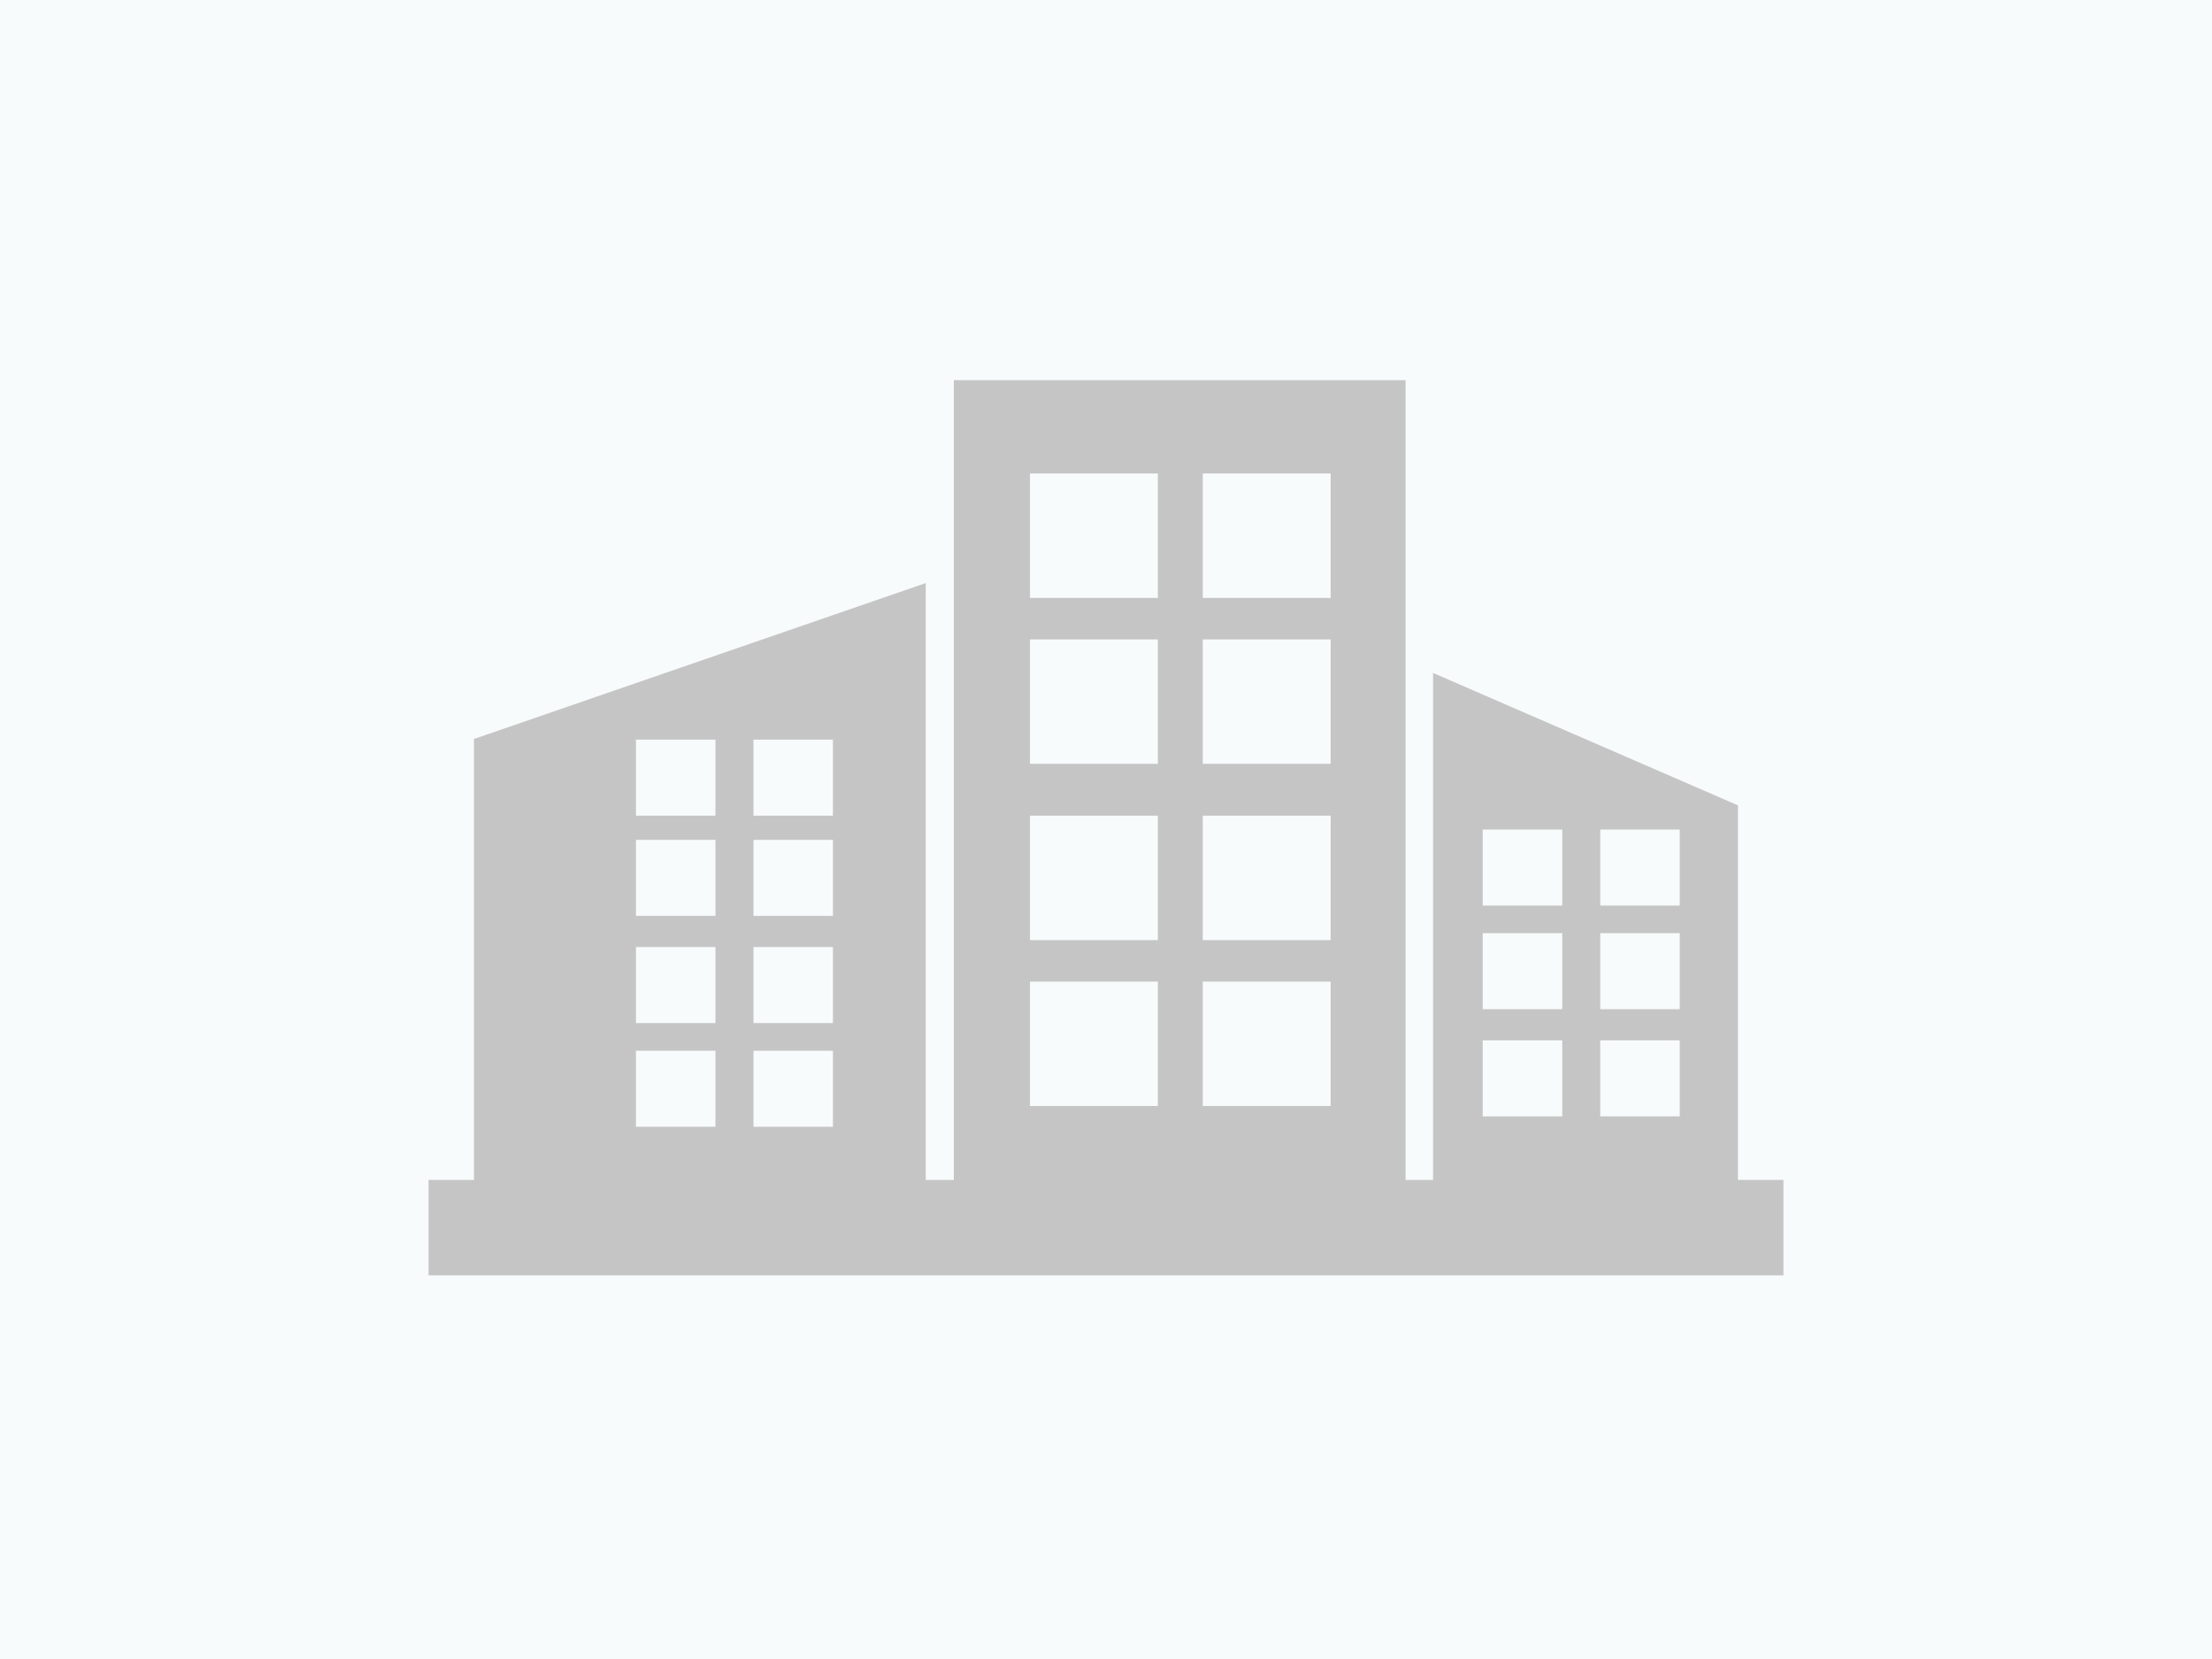
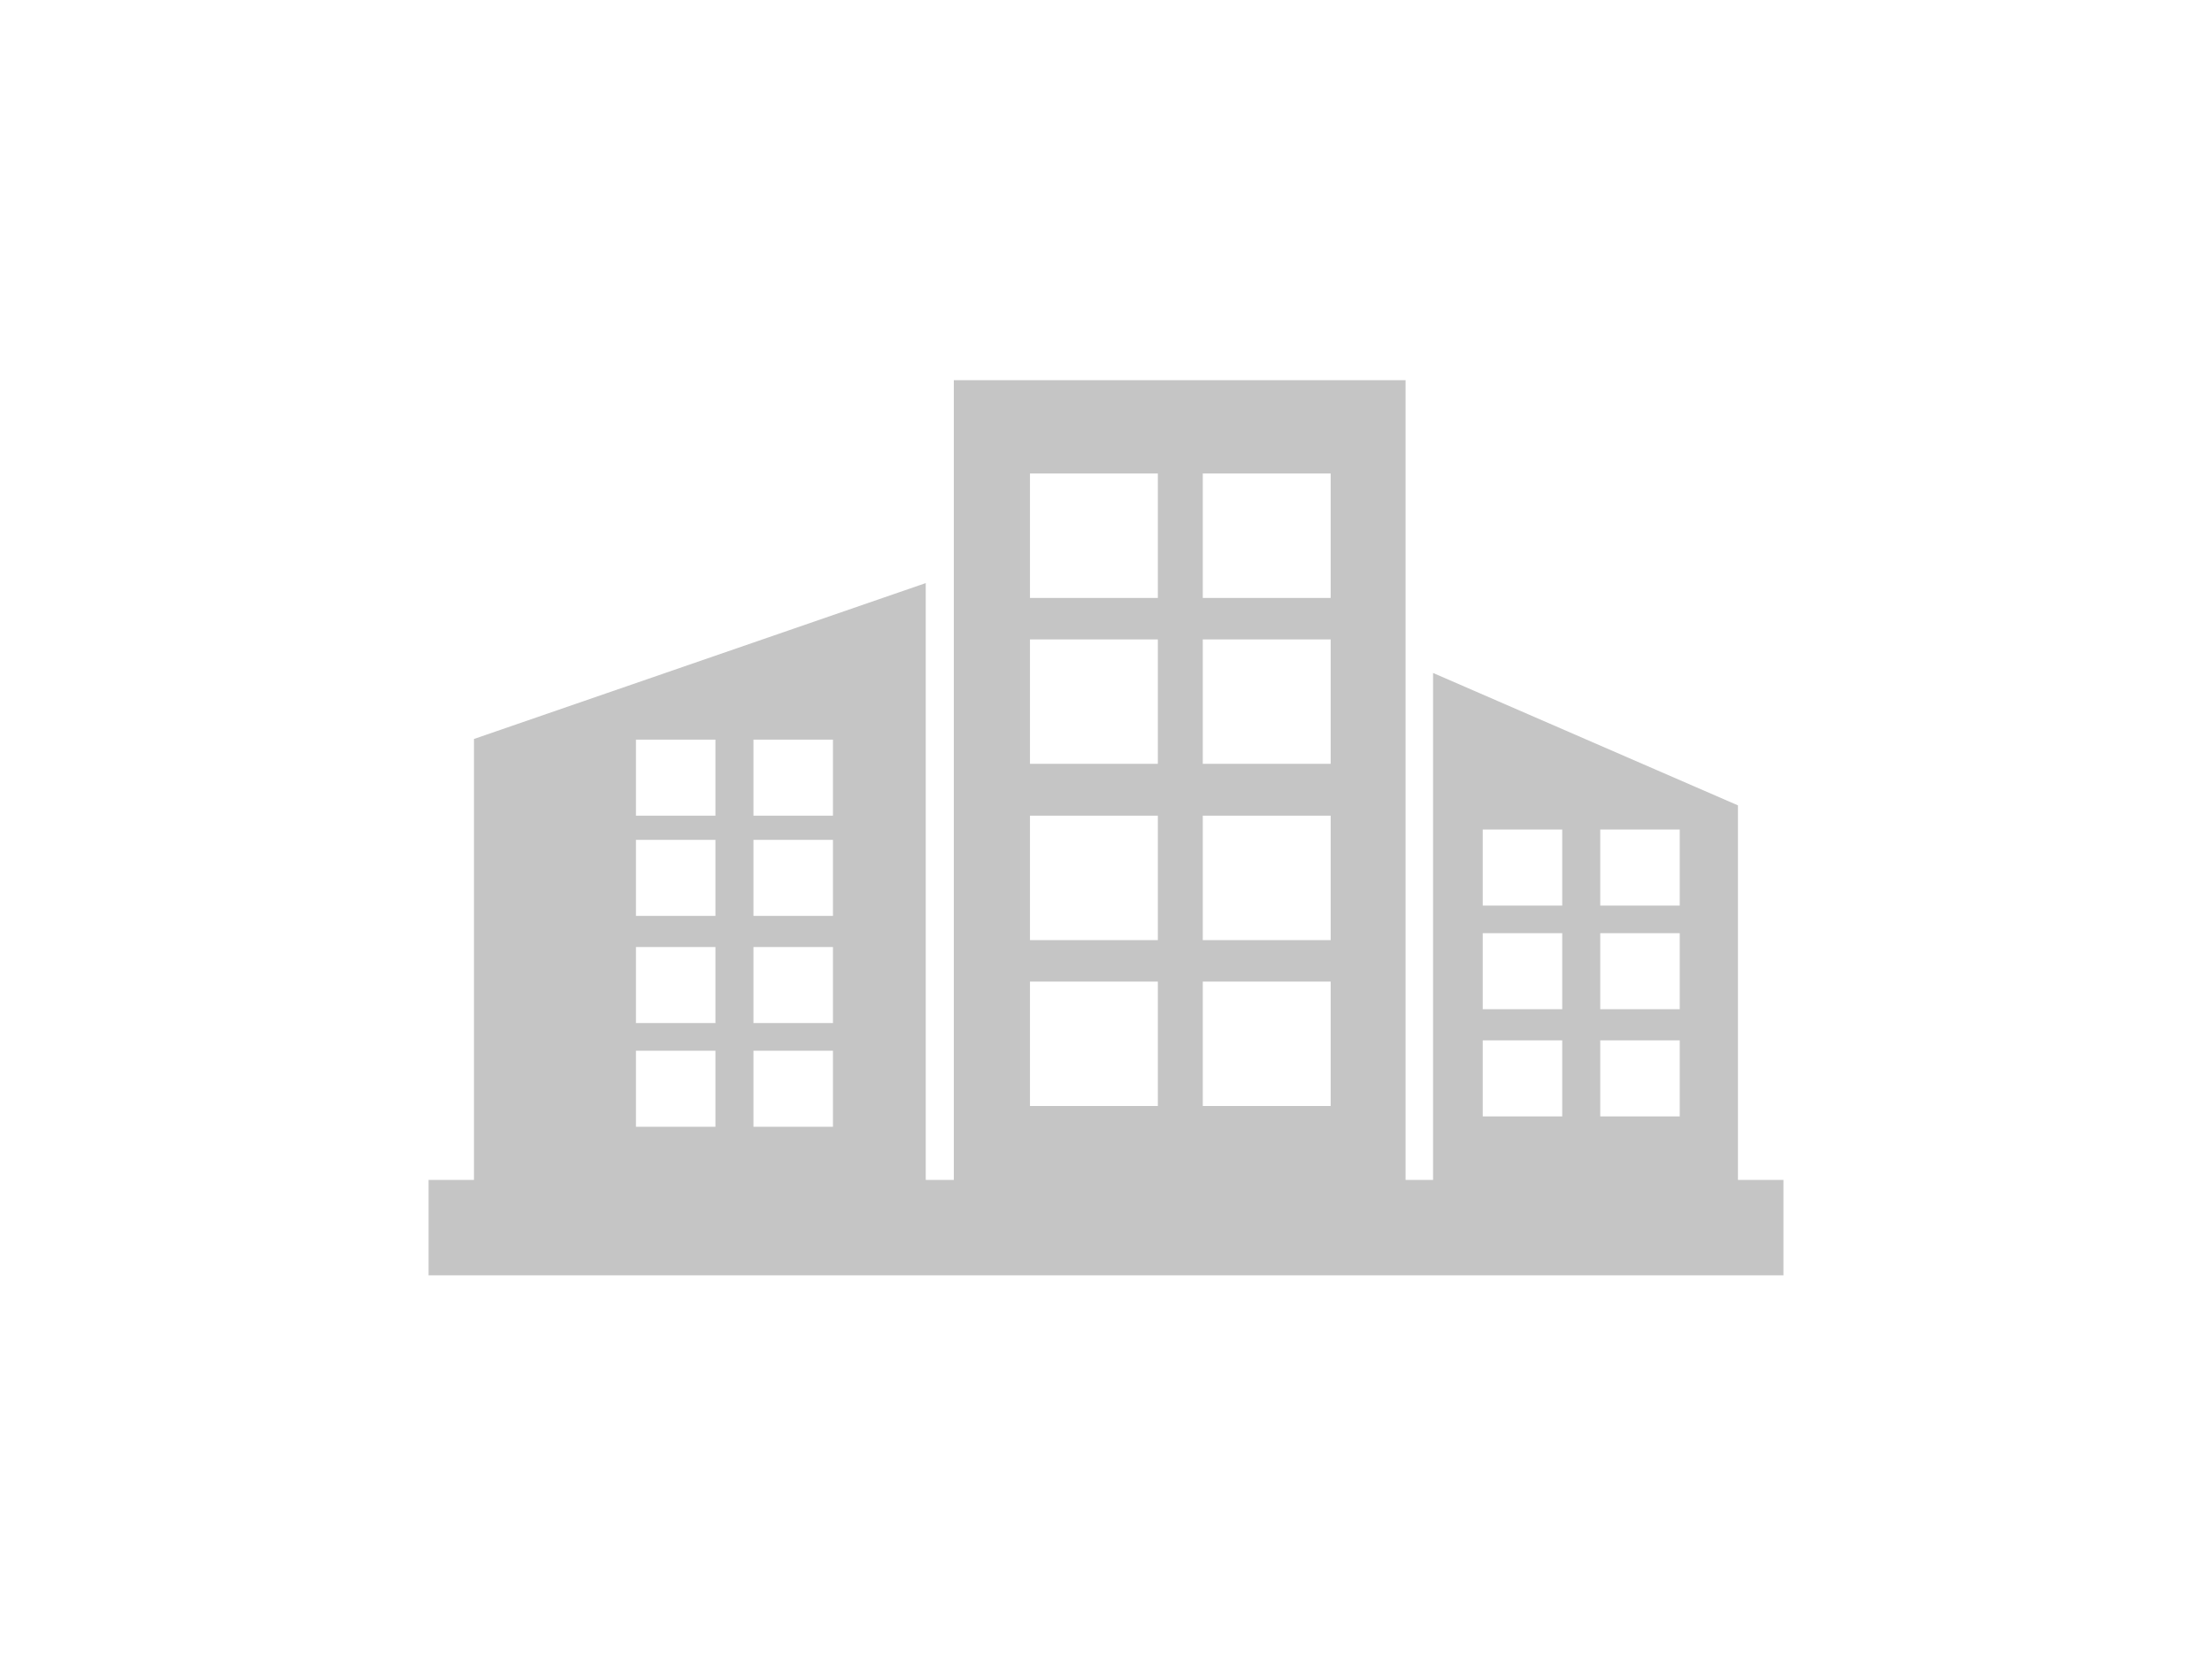
<svg xmlns="http://www.w3.org/2000/svg" width="640" height="480" fill="none">
-   <path fill="#F8FBFB" d="M0 0h640v480H0z" />
  <path fill-rule="evenodd" clip-rule="evenodd" d="M463 262h23v-22h-23v22zm0 30h23v-22h-23v22zm0 31h23v-22h-23v22zm-34-61h23v-22h-23v22zm0 30h23v-22h-23v22zm0 31h23v-22h-23v22zm-81-150h37v-36h-37v36zm0 48h37v-36h-37v36zm0 51h37v-36h-37v36zm0 48h37v-36h-37v36zm-50-147h37v-36h-37v36zm0 48h37v-36h-37v36zm0 51h37v-36h-37v36zm0 48h37v-36h-37v36zm-80-84h23v-22h-23v22zm0 29h23v-22h-23v22zm0 31h23v-22h-23v22zm0 30h23v-22h-23v22zm-34-90h23v-22h-23v22zm0 29h23v-22h-23v22zm0 31h23v-22h-23v22zm0 30h23v-22h-23v22zm318.839 15.379V233.015l-88.205-38.304v146.668h-7.958V110H275.968v231.379h-8.121V168.705l-130.713 45.104v127.57H124V369h392v-27.621h-13.161z" fill="#C5C5C5" />
</svg>